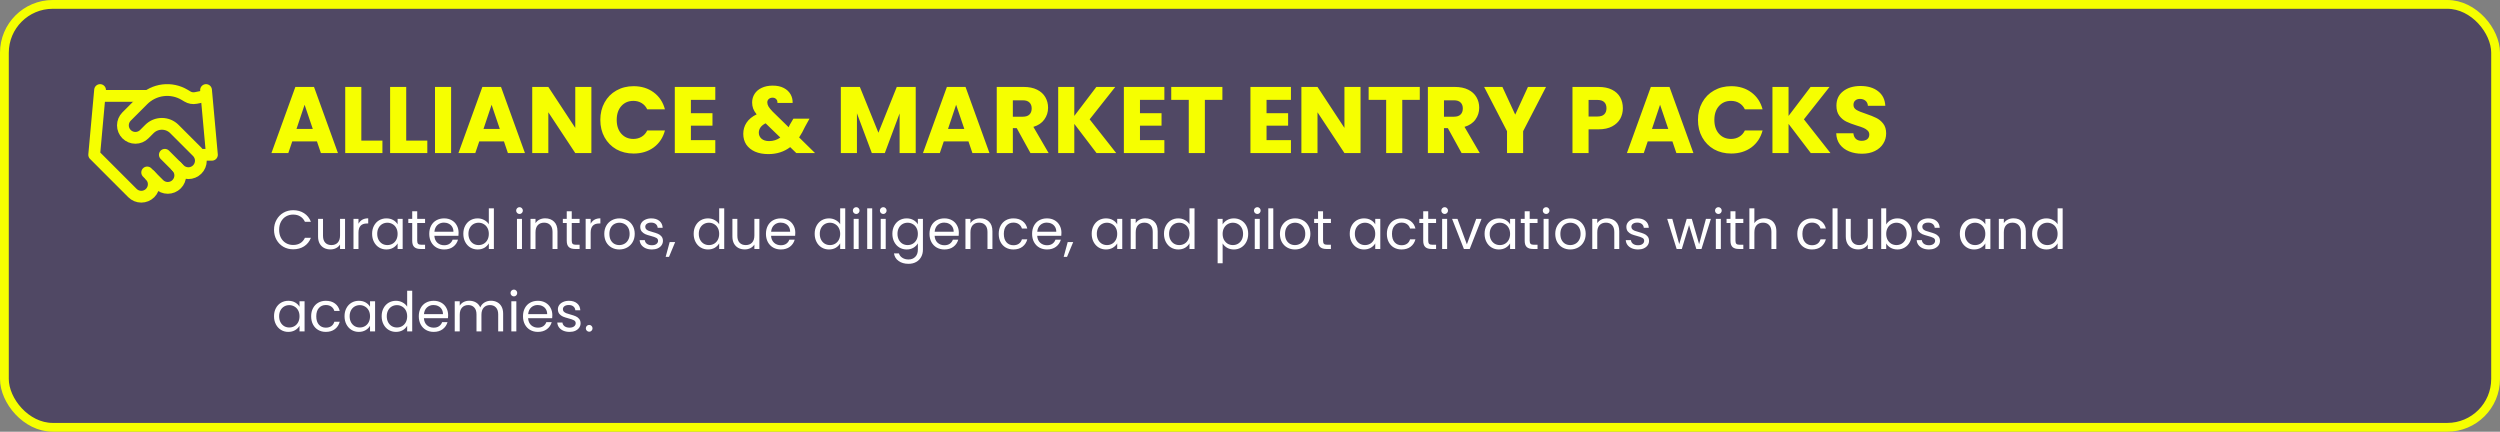
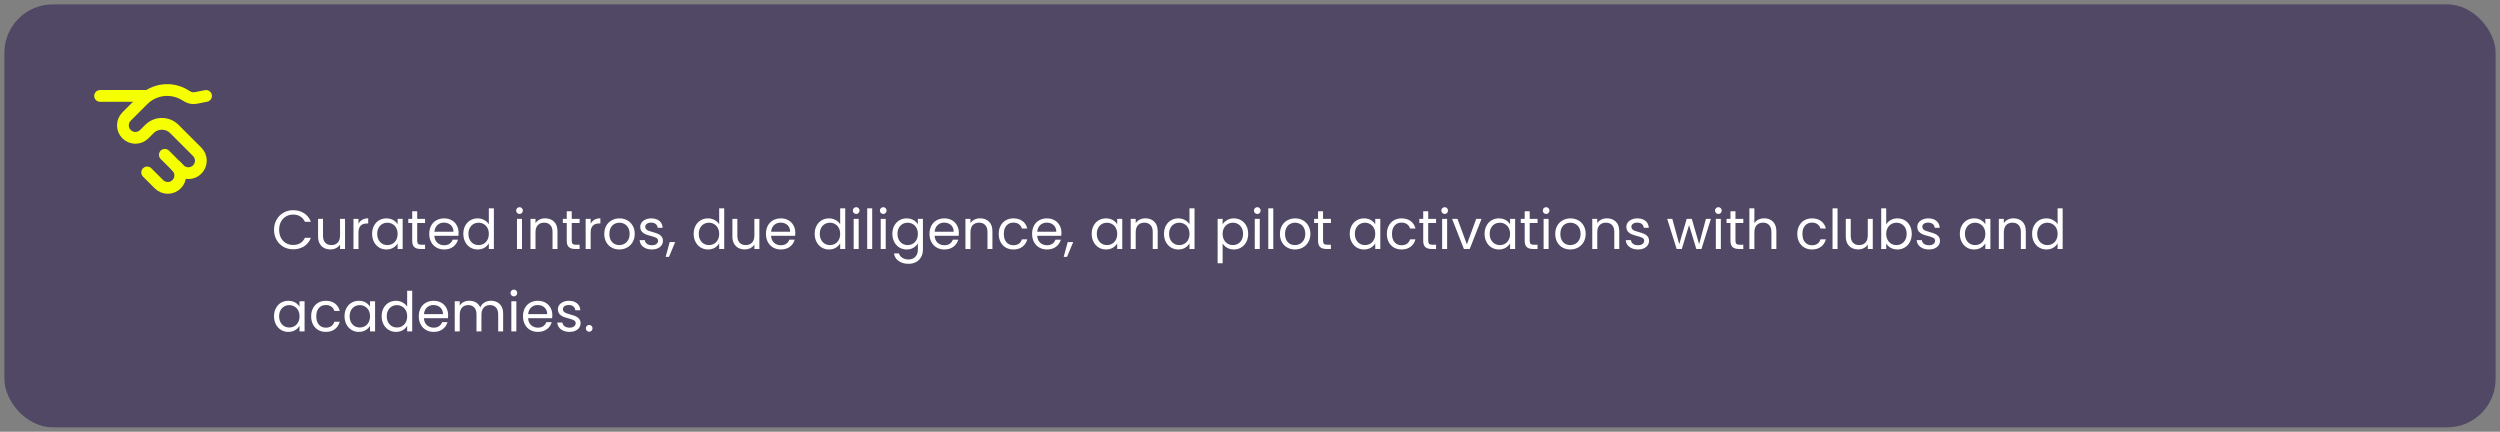
<svg xmlns="http://www.w3.org/2000/svg" width="637" height="110" viewBox="0 0 637 110" fill="none">
  <rect x="0" y="0" width="637" height="110" fill="#808080" stroke="none" />
  <rect x="1.12" y="1.12" width="634.76" height="107.76" rx="12.32" fill="#211149" fill-opacity="0.5" />
-   <rect x="1.12" y="1.12" width="634.76" height="107.76" rx="12.32" stroke="#F6FF00" stroke-width="2.24" />
  <path d="M37.5 43.94L40.5 46.94C40.795 47.236 41.146 47.47 41.532 47.63C41.918 47.79 42.332 47.872 42.75 47.872C43.168 47.872 43.582 47.79 43.968 47.63C44.354 47.47 44.705 47.236 45 46.94C45.295 46.645 45.53 46.294 45.69 45.908C45.85 45.522 45.932 45.108 45.932 44.69C45.932 44.272 45.85 43.858 45.69 43.472C45.53 43.086 45.295 42.736 45 42.44" stroke="#F6FF00" stroke-width="3" stroke-linecap="round" stroke-linejoin="round" />
  <path d="M42 39.44L45.75 43.19C46.347 43.787 47.156 44.122 48 44.122C48.844 44.122 49.654 43.787 50.25 43.19C50.847 42.593 51.182 41.784 51.182 40.94C51.182 40.096 50.847 39.287 50.25 38.69L44.43 32.87C43.587 32.027 42.443 31.554 41.25 31.554C40.058 31.554 38.914 32.027 38.07 32.87L36.75 34.19C36.154 34.787 35.344 35.122 34.5 35.122C33.656 35.122 32.847 34.787 32.25 34.19C31.654 33.593 31.318 32.784 31.318 31.94C31.318 31.096 31.654 30.287 32.25 29.69L36.465 25.475C37.834 24.11 39.618 23.241 41.536 23.005C43.454 22.768 45.397 23.178 47.055 24.17L47.76 24.59C48.399 24.976 49.158 25.109 49.89 24.965L52.5 24.44" stroke="#F6FF00" stroke-width="3" stroke-linecap="round" stroke-linejoin="round" />
-   <path d="M52.5 22.94L54 39.44H51" stroke="#F6FF00" stroke-width="3" stroke-linecap="round" stroke-linejoin="round" />
-   <path d="M25.5 22.94L24 39.44L33.75 49.19C34.347 49.787 35.156 50.122 36 50.122C36.844 50.122 37.653 49.787 38.25 49.19C38.847 48.593 39.182 47.784 39.182 46.94C39.182 46.096 38.847 45.287 38.25 44.69" stroke="#F6FF00" stroke-width="3" stroke-linecap="round" stroke-linejoin="round" />
  <path d="M25.5 24.44H37.5" stroke="#F6FF00" stroke-width="3" stroke-linecap="round" stroke-linejoin="round" />
-   <path d="M80.755 36.024H74.467L73.459 39H69.163L75.259 22.152H80.011L86.107 39H81.763L80.755 36.024ZM79.699 32.856L77.611 26.688L75.547 32.856H79.699ZM92.067 35.832H97.443V39H87.963V22.152H92.067V35.832ZM103.504 35.832H108.88V39H99.4V22.152H103.504V35.832ZM114.942 22.152V39H110.838V22.152H114.942ZM128.404 36.024H122.116L121.108 39H116.812L122.908 22.152H127.66L133.756 39H129.412L128.404 36.024ZM127.348 32.856L125.26 26.688L123.196 32.856H127.348ZM150.683 39H146.579L139.715 28.608V39H135.611V22.152H139.715L146.579 32.592V22.152H150.683V39ZM152.962 30.552C152.962 28.888 153.322 27.408 154.042 26.112C154.762 24.8 155.762 23.784 157.042 23.064C158.338 22.328 159.802 21.96 161.434 21.96C163.434 21.96 165.146 22.488 166.57 23.544C167.994 24.6 168.946 26.04 169.426 27.864H164.914C164.578 27.16 164.098 26.624 163.474 26.256C162.866 25.888 162.17 25.704 161.386 25.704C160.122 25.704 159.098 26.144 158.314 27.024C157.53 27.904 157.138 29.08 157.138 30.552C157.138 32.024 157.53 33.2 158.314 34.08C159.098 34.96 160.122 35.4 161.386 35.4C162.17 35.4 162.866 35.216 163.474 34.848C164.098 34.48 164.578 33.944 164.914 33.24H169.426C168.946 35.064 167.994 36.504 166.57 37.56C165.146 38.6 163.434 39.12 161.434 39.12C159.802 39.12 158.338 38.76 157.042 38.04C155.762 37.304 154.762 36.288 154.042 34.992C153.322 33.696 152.962 32.216 152.962 30.552ZM176.043 25.44V28.848H181.539V32.016H176.043V35.712H182.259V39H171.939V22.152H182.259V25.44H176.043ZM202.897 39L201.337 37.488C199.785 38.672 197.929 39.264 195.769 39.264C194.473 39.264 193.345 39.056 192.385 38.64C191.425 38.208 190.681 37.608 190.153 36.84C189.641 36.056 189.385 35.144 189.385 34.104C189.385 33.048 189.665 32.096 190.225 31.248C190.801 30.384 191.657 29.68 192.793 29.136C192.377 28.624 192.081 28.136 191.905 27.672C191.729 27.192 191.641 26.672 191.641 26.112C191.641 25.312 191.849 24.584 192.265 23.928C192.681 23.272 193.281 22.76 194.065 22.392C194.865 22.008 195.809 21.816 196.897 21.816C198.001 21.816 198.937 22.016 199.705 22.416C200.473 22.816 201.049 23.352 201.433 24.024C201.817 24.696 201.993 25.432 201.961 26.232H198.097C198.113 25.8 198.001 25.472 197.761 25.248C197.537 25.008 197.233 24.888 196.849 24.888C196.465 24.888 196.145 25 195.889 25.224C195.633 25.448 195.505 25.736 195.505 26.088C195.505 26.424 195.609 26.776 195.817 27.144C196.041 27.512 196.385 27.936 196.849 28.416L200.953 32.424C200.985 32.344 201.025 32.248 201.073 32.136C201.137 32.024 201.201 31.896 201.265 31.752L202.153 30.24H206.257L205.105 32.328C204.673 33.272 204.177 34.168 203.617 35.016L207.673 39H202.897ZM195.961 35.952C197.033 35.952 197.985 35.648 198.817 35.04L195.073 31.416C193.921 32.008 193.345 32.808 193.345 33.816C193.345 34.424 193.577 34.936 194.041 35.352C194.521 35.752 195.161 35.952 195.961 35.952ZM233.324 22.152V39H229.22V28.896L225.452 39H222.14L218.348 28.872V39H214.244V22.152H219.092L223.82 33.816L228.5 22.152H233.324ZM246.763 36.024H240.475L239.467 39H235.171L241.267 22.152H246.019L252.115 39H247.771L246.763 36.024ZM245.707 32.856L243.619 26.688L241.555 32.856H245.707ZM262.562 39L259.058 32.64H258.074V39H253.97V22.152H260.858C262.186 22.152 263.314 22.384 264.242 22.848C265.186 23.312 265.89 23.952 266.354 24.768C266.818 25.568 267.05 26.464 267.05 27.456C267.05 28.576 266.73 29.576 266.09 30.456C265.466 31.336 264.538 31.96 263.306 32.328L267.194 39H262.562ZM258.074 29.736H260.618C261.37 29.736 261.93 29.552 262.298 29.184C262.682 28.816 262.874 28.296 262.874 27.624C262.874 26.984 262.682 26.48 262.298 26.112C261.93 25.744 261.37 25.56 260.618 25.56H258.074V29.736ZM279.395 39L273.731 31.56V39H269.627V22.152H273.731V29.544L279.347 22.152H284.171L277.643 30.408L284.411 39H279.395ZM290.465 25.44V28.848H295.961V32.016H290.465V35.712H296.681V39H286.361V22.152H296.681V25.44H290.465ZM311.465 22.152V25.44H307.001V39H302.897V25.44H298.433V22.152H311.465ZM322.715 25.44V28.848H328.211V32.016H322.715V35.712H328.931V39H318.611V22.152H328.931V25.44H322.715ZM346.667 39H342.563L335.699 28.608V39H331.595V22.152H335.699L342.563 32.592V22.152H346.667V39ZM361.762 22.152V25.44H357.298V39H353.194V25.44H348.73V22.152H361.762ZM372.414 39L368.91 32.64H367.926V39H363.822V22.152H370.71C372.038 22.152 373.166 22.384 374.094 22.848C375.038 23.312 375.742 23.952 376.206 24.768C376.67 25.568 376.902 26.464 376.902 27.456C376.902 28.576 376.582 29.576 375.942 30.456C375.318 31.336 374.39 31.96 373.158 32.328L377.046 39H372.414ZM367.926 29.736H370.47C371.222 29.736 371.782 29.552 372.15 29.184C372.534 28.816 372.726 28.296 372.726 27.624C372.726 26.984 372.534 26.48 372.15 26.112C371.782 25.744 371.222 25.56 370.47 25.56H367.926V29.736ZM393.926 22.152L388.094 33.432V39H383.99V33.432L378.158 22.152H382.814L386.078 29.208L389.318 22.152H393.926ZM413.506 27.576C413.506 28.552 413.282 29.448 412.834 30.264C412.386 31.064 411.698 31.712 410.77 32.208C409.842 32.704 408.69 32.952 407.314 32.952H404.77V39H400.666V22.152H407.314C408.658 22.152 409.794 22.384 410.722 22.848C411.65 23.312 412.346 23.952 412.81 24.768C413.274 25.584 413.506 26.52 413.506 27.576ZM407.002 29.688C407.786 29.688 408.37 29.504 408.754 29.136C409.138 28.768 409.33 28.248 409.33 27.576C409.33 26.904 409.138 26.384 408.754 26.016C408.37 25.648 407.786 25.464 407.002 25.464H404.77V29.688H407.002ZM426.13 36.024H419.842L418.834 39H414.538L420.634 22.152H425.386L431.482 39H427.138L426.13 36.024ZM425.074 32.856L422.986 26.688L420.922 32.856H425.074ZM432.642 30.552C432.642 28.888 433.002 27.408 433.722 26.112C434.442 24.8 435.442 23.784 436.722 23.064C438.018 22.328 439.482 21.96 441.114 21.96C443.114 21.96 444.826 22.488 446.25 23.544C447.674 24.6 448.626 26.04 449.106 27.864H444.594C444.258 27.16 443.778 26.624 443.154 26.256C442.546 25.888 441.85 25.704 441.066 25.704C439.802 25.704 438.778 26.144 437.994 27.024C437.21 27.904 436.818 29.08 436.818 30.552C436.818 32.024 437.21 33.2 437.994 34.08C438.778 34.96 439.802 35.4 441.066 35.4C441.85 35.4 442.546 35.216 443.154 34.848C443.778 34.48 444.258 33.944 444.594 33.24H449.106C448.626 35.064 447.674 36.504 446.25 37.56C444.826 38.6 443.114 39.12 441.114 39.12C439.482 39.12 438.018 38.76 436.722 38.04C435.442 37.304 434.442 36.288 433.722 34.992C433.002 33.696 432.642 32.216 432.642 30.552ZM461.387 39L455.723 31.56V39H451.619V22.152H455.723V29.544L461.339 22.152H466.163L459.635 30.408L466.403 39H461.387ZM474.449 39.168C473.217 39.168 472.113 38.968 471.137 38.568C470.161 38.168 469.377 37.576 468.785 36.792C468.209 36.008 467.905 35.064 467.873 33.96H472.241C472.305 34.584 472.521 35.064 472.889 35.4C473.257 35.72 473.737 35.88 474.329 35.88C474.937 35.88 475.417 35.744 475.769 35.472C476.121 35.184 476.297 34.792 476.297 34.296C476.297 33.88 476.153 33.536 475.865 33.264C475.593 32.992 475.249 32.768 474.833 32.592C474.433 32.416 473.857 32.216 473.105 31.992C472.017 31.656 471.129 31.32 470.441 30.984C469.753 30.648 469.161 30.152 468.665 29.496C468.169 28.84 467.921 27.984 467.921 26.928C467.921 25.36 468.489 24.136 469.625 23.256C470.761 22.36 472.241 21.912 474.065 21.912C475.921 21.912 477.417 22.36 478.553 23.256C479.689 24.136 480.297 25.368 480.377 26.952H475.937C475.905 26.408 475.705 25.984 475.337 25.68C474.969 25.36 474.497 25.2 473.921 25.2C473.425 25.2 473.025 25.336 472.721 25.608C472.417 25.864 472.265 26.24 472.265 26.736C472.265 27.28 472.521 27.704 473.033 28.008C473.545 28.312 474.345 28.64 475.433 28.992C476.521 29.36 477.401 29.712 478.073 30.048C478.761 30.384 479.353 30.872 479.849 31.512C480.345 32.152 480.593 32.976 480.593 33.984C480.593 34.944 480.345 35.816 479.849 36.6C479.369 37.384 478.665 38.008 477.737 38.472C476.809 38.936 475.713 39.168 474.449 39.168Z" fill="#F6FF00" />
  <path d="M69.822 58.554C69.822 57.602 70.036 56.748 70.466 55.992C70.895 55.227 71.478 54.629 72.216 54.2C72.962 53.771 73.788 53.556 74.694 53.556C75.758 53.556 76.686 53.813 77.48 54.326C78.273 54.839 78.852 55.567 79.216 56.51H77.69C77.419 55.922 77.027 55.469 76.514 55.152C76.01 54.835 75.403 54.676 74.694 54.676C74.012 54.676 73.401 54.835 72.86 55.152C72.318 55.469 71.894 55.922 71.586 56.51C71.278 57.089 71.124 57.77 71.124 58.554C71.124 59.329 71.278 60.01 71.586 60.598C71.894 61.177 72.318 61.625 72.86 61.942C73.401 62.259 74.012 62.418 74.694 62.418C75.403 62.418 76.01 62.264 76.514 61.956C77.027 61.639 77.419 61.186 77.69 60.598H79.216C78.852 61.531 78.273 62.255 77.48 62.768C76.686 63.272 75.758 63.524 74.694 63.524C73.788 63.524 72.962 63.314 72.216 62.894C71.478 62.465 70.895 61.872 70.466 61.116C70.036 60.36 69.822 59.506 69.822 58.554ZM87.916 55.768V63.44H86.642V62.306C86.4 62.698 86.059 63.006 85.62 63.23C85.191 63.445 84.715 63.552 84.192 63.552C83.595 63.552 83.058 63.431 82.582 63.188C82.106 62.936 81.728 62.563 81.448 62.068C81.177 61.573 81.042 60.971 81.042 60.262V55.768H82.302V60.094C82.302 60.85 82.493 61.433 82.876 61.844C83.259 62.245 83.781 62.446 84.444 62.446C85.126 62.446 85.662 62.236 86.054 61.816C86.446 61.396 86.642 60.785 86.642 59.982V55.768H87.916ZM91.341 57.014C91.565 56.575 91.883 56.235 92.293 55.992C92.713 55.749 93.222 55.628 93.819 55.628V56.944H93.483C92.055 56.944 91.341 57.719 91.341 59.268V63.44H90.067V55.768H91.341V57.014ZM94.814 59.576C94.814 58.792 94.973 58.106 95.29 57.518C95.607 56.921 96.041 56.459 96.592 56.132C97.152 55.805 97.773 55.642 98.454 55.642C99.126 55.642 99.709 55.787 100.204 56.076C100.699 56.365 101.067 56.729 101.31 57.168V55.768H102.598V63.44H101.31V62.012C101.058 62.46 100.68 62.833 100.176 63.132C99.681 63.421 99.103 63.566 98.44 63.566C97.759 63.566 97.143 63.398 96.592 63.062C96.041 62.726 95.607 62.255 95.29 61.648C94.973 61.041 94.814 60.351 94.814 59.576ZM101.31 59.59C101.31 59.011 101.193 58.507 100.96 58.078C100.727 57.649 100.409 57.322 100.008 57.098C99.616 56.865 99.182 56.748 98.706 56.748C98.23 56.748 97.796 56.86 97.404 57.084C97.012 57.308 96.699 57.635 96.466 58.064C96.233 58.493 96.116 58.997 96.116 59.576C96.116 60.164 96.233 60.677 96.466 61.116C96.699 61.545 97.012 61.877 97.404 62.11C97.796 62.334 98.23 62.446 98.706 62.446C99.182 62.446 99.616 62.334 100.008 62.11C100.409 61.877 100.727 61.545 100.96 61.116C101.193 60.677 101.31 60.169 101.31 59.59ZM106.305 56.818V61.34C106.305 61.713 106.384 61.979 106.543 62.138C106.702 62.287 106.977 62.362 107.369 62.362H108.307V63.44H107.159C106.45 63.44 105.918 63.277 105.563 62.95C105.208 62.623 105.031 62.087 105.031 61.34V56.818H104.037V55.768H105.031V53.836H106.305V55.768H108.307V56.818H106.305ZM116.85 59.31C116.85 59.553 116.836 59.809 116.808 60.08H110.676C110.723 60.836 110.98 61.429 111.446 61.858C111.922 62.278 112.496 62.488 113.168 62.488C113.719 62.488 114.176 62.362 114.54 62.11C114.914 61.849 115.175 61.503 115.324 61.074H116.696C116.491 61.811 116.08 62.413 115.464 62.88C114.848 63.337 114.083 63.566 113.168 63.566C112.44 63.566 111.787 63.403 111.208 63.076C110.639 62.749 110.191 62.287 109.864 61.69C109.538 61.083 109.374 60.383 109.374 59.59C109.374 58.797 109.533 58.101 109.85 57.504C110.168 56.907 110.611 56.449 111.18 56.132C111.759 55.805 112.422 55.642 113.168 55.642C113.896 55.642 114.54 55.801 115.1 56.118C115.66 56.435 116.09 56.874 116.388 57.434C116.696 57.985 116.85 58.61 116.85 59.31ZM115.534 59.044C115.534 58.559 115.427 58.143 115.212 57.798C114.998 57.443 114.704 57.177 114.33 57C113.966 56.813 113.56 56.72 113.112 56.72C112.468 56.72 111.918 56.925 111.46 57.336C111.012 57.747 110.756 58.316 110.69 59.044H115.534ZM118.056 59.576C118.056 58.792 118.215 58.106 118.532 57.518C118.849 56.921 119.283 56.459 119.834 56.132C120.394 55.805 121.019 55.642 121.71 55.642C122.307 55.642 122.863 55.782 123.376 56.062C123.889 56.333 124.281 56.692 124.552 57.14V53.08H125.84V63.44H124.552V61.998C124.3 62.455 123.927 62.833 123.432 63.132C122.937 63.421 122.359 63.566 121.696 63.566C121.015 63.566 120.394 63.398 119.834 63.062C119.283 62.726 118.849 62.255 118.532 61.648C118.215 61.041 118.056 60.351 118.056 59.576ZM124.552 59.59C124.552 59.011 124.435 58.507 124.202 58.078C123.969 57.649 123.651 57.322 123.25 57.098C122.858 56.865 122.424 56.748 121.948 56.748C121.472 56.748 121.038 56.86 120.646 57.084C120.254 57.308 119.941 57.635 119.708 58.064C119.475 58.493 119.358 58.997 119.358 59.576C119.358 60.164 119.475 60.677 119.708 61.116C119.941 61.545 120.254 61.877 120.646 62.11C121.038 62.334 121.472 62.446 121.948 62.446C122.424 62.446 122.858 62.334 123.25 62.11C123.651 61.877 123.969 61.545 124.202 61.116C124.435 60.677 124.552 60.169 124.552 59.59ZM132.383 54.522C132.141 54.522 131.935 54.438 131.767 54.27C131.599 54.102 131.515 53.897 131.515 53.654C131.515 53.411 131.599 53.206 131.767 53.038C131.935 52.87 132.141 52.786 132.383 52.786C132.617 52.786 132.813 52.87 132.971 53.038C133.139 53.206 133.223 53.411 133.223 53.654C133.223 53.897 133.139 54.102 132.971 54.27C132.813 54.438 132.617 54.522 132.383 54.522ZM132.999 55.768V63.44H131.725V55.768H132.999ZM138.909 55.628C139.842 55.628 140.598 55.913 141.177 56.482C141.755 57.042 142.045 57.854 142.045 58.918V63.44H140.785V59.1C140.785 58.335 140.593 57.751 140.211 57.35C139.828 56.939 139.305 56.734 138.643 56.734C137.971 56.734 137.434 56.944 137.033 57.364C136.641 57.784 136.445 58.395 136.445 59.198V63.44H135.171V55.768H136.445V56.86C136.697 56.468 137.037 56.165 137.467 55.95C137.905 55.735 138.386 55.628 138.909 55.628ZM145.68 56.818V61.34C145.68 61.713 145.759 61.979 145.918 62.138C146.077 62.287 146.352 62.362 146.744 62.362H147.682V63.44H146.534C145.825 63.44 145.293 63.277 144.938 62.95C144.583 62.623 144.406 62.087 144.406 61.34V56.818H143.412V55.768H144.406V53.836H145.68V55.768H147.682V56.818H145.68ZM150.499 57.014C150.723 56.575 151.041 56.235 151.451 55.992C151.871 55.749 152.38 55.628 152.977 55.628V56.944H152.641C151.213 56.944 150.499 57.719 150.499 59.268V63.44H149.225V55.768H150.499V57.014ZM157.794 63.566C157.075 63.566 156.422 63.403 155.834 63.076C155.255 62.749 154.798 62.287 154.462 61.69C154.135 61.083 153.972 60.383 153.972 59.59C153.972 58.806 154.14 58.115 154.476 57.518C154.821 56.911 155.288 56.449 155.876 56.132C156.464 55.805 157.122 55.642 157.85 55.642C158.578 55.642 159.236 55.805 159.824 56.132C160.412 56.449 160.874 56.907 161.21 57.504C161.555 58.101 161.728 58.797 161.728 59.59C161.728 60.383 161.551 61.083 161.196 61.69C160.851 62.287 160.379 62.749 159.782 63.076C159.185 63.403 158.522 63.566 157.794 63.566ZM157.794 62.446C158.251 62.446 158.681 62.339 159.082 62.124C159.483 61.909 159.805 61.587 160.048 61.158C160.3 60.729 160.426 60.206 160.426 59.59C160.426 58.974 160.305 58.451 160.062 58.022C159.819 57.593 159.502 57.275 159.11 57.07C158.718 56.855 158.293 56.748 157.836 56.748C157.369 56.748 156.94 56.855 156.548 57.07C156.165 57.275 155.857 57.593 155.624 58.022C155.391 58.451 155.274 58.974 155.274 59.59C155.274 60.215 155.386 60.743 155.61 61.172C155.843 61.601 156.151 61.923 156.534 62.138C156.917 62.343 157.337 62.446 157.794 62.446ZM166.119 63.566C165.531 63.566 165.004 63.468 164.537 63.272C164.071 63.067 163.702 62.787 163.431 62.432C163.161 62.068 163.011 61.653 162.983 61.186H164.299C164.337 61.569 164.514 61.881 164.831 62.124C165.158 62.367 165.583 62.488 166.105 62.488C166.591 62.488 166.973 62.381 167.253 62.166C167.533 61.951 167.673 61.681 167.673 61.354C167.673 61.018 167.524 60.771 167.225 60.612C166.927 60.444 166.465 60.281 165.839 60.122C165.27 59.973 164.803 59.823 164.439 59.674C164.085 59.515 163.777 59.287 163.515 58.988C163.263 58.68 163.137 58.279 163.137 57.784C163.137 57.392 163.254 57.033 163.487 56.706C163.721 56.379 164.052 56.123 164.481 55.936C164.911 55.74 165.401 55.642 165.951 55.642C166.801 55.642 167.487 55.857 168.009 56.286C168.532 56.715 168.812 57.303 168.849 58.05H167.575C167.547 57.649 167.384 57.327 167.085 57.084C166.796 56.841 166.404 56.72 165.909 56.72C165.452 56.72 165.088 56.818 164.817 57.014C164.547 57.21 164.411 57.467 164.411 57.784C164.411 58.036 164.491 58.246 164.649 58.414C164.817 58.573 165.023 58.703 165.265 58.806C165.517 58.899 165.863 59.007 166.301 59.128C166.852 59.277 167.3 59.427 167.645 59.576C167.991 59.716 168.285 59.931 168.527 60.22C168.779 60.509 168.91 60.887 168.919 61.354C168.919 61.774 168.803 62.152 168.569 62.488C168.336 62.824 168.005 63.09 167.575 63.286C167.155 63.473 166.67 63.566 166.119 63.566ZM172.034 61.676L170.466 65.442H169.612L170.634 61.676H172.034ZM176.749 59.576C176.749 58.792 176.908 58.106 177.225 57.518C177.543 56.921 177.977 56.459 178.527 56.132C179.087 55.805 179.713 55.642 180.403 55.642C181.001 55.642 181.556 55.782 182.069 56.062C182.583 56.333 182.975 56.692 183.245 57.14V53.08H184.533V63.44H183.245V61.998C182.993 62.455 182.62 62.833 182.125 63.132C181.631 63.421 181.052 63.566 180.389 63.566C179.708 63.566 179.087 63.398 178.527 63.062C177.977 62.726 177.543 62.255 177.225 61.648C176.908 61.041 176.749 60.351 176.749 59.576ZM183.245 59.59C183.245 59.011 183.129 58.507 182.895 58.078C182.662 57.649 182.345 57.322 181.943 57.098C181.551 56.865 181.117 56.748 180.641 56.748C180.165 56.748 179.731 56.86 179.339 57.084C178.947 57.308 178.635 57.635 178.401 58.064C178.168 58.493 178.051 58.997 178.051 59.576C178.051 60.164 178.168 60.677 178.401 61.116C178.635 61.545 178.947 61.877 179.339 62.11C179.731 62.334 180.165 62.446 180.641 62.446C181.117 62.446 181.551 62.334 181.943 62.11C182.345 61.877 182.662 61.545 182.895 61.116C183.129 60.677 183.245 60.169 183.245 59.59ZM193.49 55.768V63.44H192.216V62.306C191.974 62.698 191.633 63.006 191.194 63.23C190.765 63.445 190.289 63.552 189.766 63.552C189.169 63.552 188.632 63.431 188.156 63.188C187.68 62.936 187.302 62.563 187.022 62.068C186.752 61.573 186.616 60.971 186.616 60.262V55.768H187.876V60.094C187.876 60.85 188.068 61.433 188.45 61.844C188.833 62.245 189.356 62.446 190.018 62.446C190.7 62.446 191.236 62.236 191.628 61.816C192.02 61.396 192.216 60.785 192.216 59.982V55.768H193.49ZM202.641 59.31C202.641 59.553 202.627 59.809 202.599 60.08H196.467C196.514 60.836 196.771 61.429 197.237 61.858C197.713 62.278 198.287 62.488 198.959 62.488C199.51 62.488 199.967 62.362 200.331 62.11C200.705 61.849 200.966 61.503 201.115 61.074H202.487C202.282 61.811 201.871 62.413 201.255 62.88C200.639 63.337 199.874 63.566 198.959 63.566C198.231 63.566 197.578 63.403 196.999 63.076C196.43 62.749 195.982 62.287 195.655 61.69C195.329 61.083 195.165 60.383 195.165 59.59C195.165 58.797 195.324 58.101 195.641 57.504C195.959 56.907 196.402 56.449 196.971 56.132C197.55 55.805 198.213 55.642 198.959 55.642C199.687 55.642 200.331 55.801 200.891 56.118C201.451 56.435 201.881 56.874 202.179 57.434C202.487 57.985 202.641 58.61 202.641 59.31ZM201.325 59.044C201.325 58.559 201.218 58.143 201.003 57.798C200.789 57.443 200.495 57.177 200.121 57C199.757 56.813 199.351 56.72 198.903 56.72C198.259 56.72 197.709 56.925 197.251 57.336C196.803 57.747 196.547 58.316 196.481 59.044H201.325ZM207.58 59.576C207.58 58.792 207.738 58.106 208.056 57.518C208.373 56.921 208.807 56.459 209.358 56.132C209.918 55.805 210.543 55.642 211.234 55.642C211.831 55.642 212.386 55.782 212.9 56.062C213.413 56.333 213.805 56.692 214.076 57.14V53.08H215.364V63.44H214.076V61.998C213.824 62.455 213.45 62.833 212.956 63.132C212.461 63.421 211.882 63.566 211.22 63.566C210.538 63.566 209.918 63.398 209.358 63.062C208.807 62.726 208.373 62.255 208.056 61.648C207.738 61.041 207.58 60.351 207.58 59.576ZM214.076 59.59C214.076 59.011 213.959 58.507 213.726 58.078C213.492 57.649 213.175 57.322 212.774 57.098C212.382 56.865 211.948 56.748 211.472 56.748C210.996 56.748 210.562 56.86 210.17 57.084C209.778 57.308 209.465 57.635 209.232 58.064C208.998 58.493 208.882 58.997 208.882 59.576C208.882 60.164 208.998 60.677 209.232 61.116C209.465 61.545 209.778 61.877 210.17 62.11C210.562 62.334 210.996 62.446 211.472 62.446C211.948 62.446 212.382 62.334 212.774 62.11C213.175 61.877 213.492 61.545 213.726 61.116C213.959 60.677 214.076 60.169 214.076 59.59ZM218.174 54.522C217.932 54.522 217.726 54.438 217.558 54.27C217.39 54.102 217.306 53.897 217.306 53.654C217.306 53.411 217.39 53.206 217.558 53.038C217.726 52.87 217.932 52.786 218.174 52.786C218.408 52.786 218.604 52.87 218.762 53.038C218.93 53.206 219.014 53.411 219.014 53.654C219.014 53.897 218.93 54.102 218.762 54.27C218.604 54.438 218.408 54.522 218.174 54.522ZM218.79 55.768V63.44H217.516V55.768H218.79ZM222.236 53.08V63.44H220.962V53.08H222.236ZM225.065 54.522C224.822 54.522 224.617 54.438 224.449 54.27C224.281 54.102 224.197 53.897 224.197 53.654C224.197 53.411 224.281 53.206 224.449 53.038C224.617 52.87 224.822 52.786 225.065 52.786C225.298 52.786 225.494 52.87 225.653 53.038C225.821 53.206 225.905 53.411 225.905 53.654C225.905 53.897 225.821 54.102 225.653 54.27C225.494 54.438 225.298 54.522 225.065 54.522ZM225.681 55.768V63.44H224.407V55.768H225.681ZM231.016 55.642C231.679 55.642 232.258 55.787 232.752 56.076C233.256 56.365 233.63 56.729 233.872 57.168V55.768H235.16V63.608C235.16 64.308 235.011 64.929 234.712 65.47C234.414 66.021 233.984 66.45 233.424 66.758C232.874 67.066 232.23 67.22 231.492 67.22C230.484 67.22 229.644 66.982 228.972 66.506C228.3 66.03 227.904 65.381 227.782 64.56H229.042C229.182 65.027 229.472 65.4 229.91 65.68C230.349 65.969 230.876 66.114 231.492 66.114C232.192 66.114 232.762 65.895 233.2 65.456C233.648 65.017 233.872 64.401 233.872 63.608V61.998C233.62 62.446 233.247 62.819 232.752 63.118C232.258 63.417 231.679 63.566 231.016 63.566C230.335 63.566 229.714 63.398 229.154 63.062C228.604 62.726 228.17 62.255 227.852 61.648C227.535 61.041 227.376 60.351 227.376 59.576C227.376 58.792 227.535 58.106 227.852 57.518C228.17 56.921 228.604 56.459 229.154 56.132C229.714 55.805 230.335 55.642 231.016 55.642ZM233.872 59.59C233.872 59.011 233.756 58.507 233.522 58.078C233.289 57.649 232.972 57.322 232.57 57.098C232.178 56.865 231.744 56.748 231.268 56.748C230.792 56.748 230.358 56.86 229.966 57.084C229.574 57.308 229.262 57.635 229.028 58.064C228.795 58.493 228.678 58.997 228.678 59.576C228.678 60.164 228.795 60.677 229.028 61.116C229.262 61.545 229.574 61.877 229.966 62.11C230.358 62.334 230.792 62.446 231.268 62.446C231.744 62.446 232.178 62.334 232.57 62.11C232.972 61.877 233.289 61.545 233.522 61.116C233.756 60.677 233.872 60.169 233.872 59.59ZM244.313 59.31C244.313 59.553 244.299 59.809 244.271 60.08H238.139C238.186 60.836 238.443 61.429 238.909 61.858C239.385 62.278 239.959 62.488 240.631 62.488C241.182 62.488 241.639 62.362 242.003 62.11C242.377 61.849 242.638 61.503 242.787 61.074H244.159C243.954 61.811 243.543 62.413 242.927 62.88C242.311 63.337 241.546 63.566 240.631 63.566C239.903 63.566 239.25 63.403 238.671 63.076C238.102 62.749 237.654 62.287 237.327 61.69C237.001 61.083 236.837 60.383 236.837 59.59C236.837 58.797 236.996 58.101 237.313 57.504C237.631 56.907 238.074 56.449 238.643 56.132C239.222 55.805 239.885 55.642 240.631 55.642C241.359 55.642 242.003 55.801 242.563 56.118C243.123 56.435 243.553 56.874 243.851 57.434C244.159 57.985 244.313 58.61 244.313 59.31ZM242.997 59.044C242.997 58.559 242.89 58.143 242.675 57.798C242.461 57.443 242.167 57.177 241.793 57C241.429 56.813 241.023 56.72 240.575 56.72C239.931 56.72 239.381 56.925 238.923 57.336C238.475 57.747 238.219 58.316 238.153 59.044H242.997ZM249.733 55.628C250.666 55.628 251.422 55.913 252.001 56.482C252.58 57.042 252.869 57.854 252.869 58.918V63.44H251.609V59.1C251.609 58.335 251.418 57.751 251.035 57.35C250.652 56.939 250.13 56.734 249.467 56.734C248.795 56.734 248.258 56.944 247.857 57.364C247.465 57.784 247.269 58.395 247.269 59.198V63.44H245.995V55.768H247.269V56.86C247.521 56.468 247.862 56.165 248.291 55.95C248.73 55.735 249.21 55.628 249.733 55.628ZM254.474 59.59C254.474 58.797 254.633 58.106 254.95 57.518C255.267 56.921 255.706 56.459 256.266 56.132C256.835 55.805 257.484 55.642 258.212 55.642C259.155 55.642 259.929 55.871 260.536 56.328C261.152 56.785 261.558 57.42 261.754 58.232H260.382C260.251 57.765 259.995 57.397 259.612 57.126C259.239 56.855 258.772 56.72 258.212 56.72C257.484 56.72 256.896 56.972 256.448 57.476C256 57.971 255.776 58.675 255.776 59.59C255.776 60.514 256 61.228 256.448 61.732C256.896 62.236 257.484 62.488 258.212 62.488C258.772 62.488 259.239 62.357 259.612 62.096C259.985 61.835 260.242 61.461 260.382 60.976H261.754C261.549 61.76 261.138 62.39 260.522 62.866C259.906 63.333 259.136 63.566 258.212 63.566C257.484 63.566 256.835 63.403 256.266 63.076C255.706 62.749 255.267 62.287 254.95 61.69C254.633 61.093 254.474 60.393 254.474 59.59ZM270.454 59.31C270.454 59.553 270.44 59.809 270.412 60.08H264.28C264.327 60.836 264.583 61.429 265.05 61.858C265.526 62.278 266.1 62.488 266.772 62.488C267.323 62.488 267.78 62.362 268.144 62.11C268.517 61.849 268.779 61.503 268.928 61.074H270.3C270.095 61.811 269.684 62.413 269.068 62.88C268.452 63.337 267.687 63.566 266.772 63.566C266.044 63.566 265.391 63.403 264.812 63.076C264.243 62.749 263.795 62.287 263.468 61.69C263.141 61.083 262.978 60.383 262.978 59.59C262.978 58.797 263.137 58.101 263.454 57.504C263.771 56.907 264.215 56.449 264.784 56.132C265.363 55.805 266.025 55.642 266.772 55.642C267.5 55.642 268.144 55.801 268.704 56.118C269.264 56.435 269.693 56.874 269.992 57.434C270.3 57.985 270.454 58.61 270.454 59.31ZM269.138 59.044C269.138 58.559 269.031 58.143 268.816 57.798C268.601 57.443 268.307 57.177 267.934 57C267.57 56.813 267.164 56.72 266.716 56.72C266.072 56.72 265.521 56.925 265.064 57.336C264.616 57.747 264.359 58.316 264.294 59.044H269.138ZM273.452 61.676L271.884 65.442H271.03L272.052 61.676H273.452ZM278.167 59.576C278.167 58.792 278.326 58.106 278.643 57.518C278.961 56.921 279.395 56.459 279.945 56.132C280.505 55.805 281.126 55.642 281.807 55.642C282.479 55.642 283.063 55.787 283.557 56.076C284.052 56.365 284.421 56.729 284.663 57.168V55.768H285.951V63.44H284.663V62.012C284.411 62.46 284.033 62.833 283.529 63.132C283.035 63.421 282.456 63.566 281.793 63.566C281.112 63.566 280.496 63.398 279.945 63.062C279.395 62.726 278.961 62.255 278.643 61.648C278.326 61.041 278.167 60.351 278.167 59.576ZM284.663 59.59C284.663 59.011 284.547 58.507 284.313 58.078C284.08 57.649 283.763 57.322 283.361 57.098C282.969 56.865 282.535 56.748 282.059 56.748C281.583 56.748 281.149 56.86 280.757 57.084C280.365 57.308 280.053 57.635 279.819 58.064C279.586 58.493 279.469 58.997 279.469 59.576C279.469 60.164 279.586 60.677 279.819 61.116C280.053 61.545 280.365 61.877 280.757 62.11C281.149 62.334 281.583 62.446 282.059 62.446C282.535 62.446 282.969 62.334 283.361 62.11C283.763 61.877 284.08 61.545 284.313 61.116C284.547 60.677 284.663 60.169 284.663 59.59ZM291.842 55.628C292.776 55.628 293.532 55.913 294.11 56.482C294.689 57.042 294.978 57.854 294.978 58.918V63.44H293.718V59.1C293.718 58.335 293.527 57.751 293.144 57.35C292.762 56.939 292.239 56.734 291.576 56.734C290.904 56.734 290.368 56.944 289.966 57.364C289.574 57.784 289.378 58.395 289.378 59.198V63.44H288.104V55.768H289.378V56.86C289.63 56.468 289.971 56.165 290.4 55.95C290.839 55.735 291.32 55.628 291.842 55.628ZM296.583 59.576C296.583 58.792 296.742 58.106 297.059 57.518C297.377 56.921 297.811 56.459 298.361 56.132C298.921 55.805 299.547 55.642 300.237 55.642C300.835 55.642 301.39 55.782 301.903 56.062C302.417 56.333 302.809 56.692 303.079 57.14V53.08H304.367V63.44H303.079V61.998C302.827 62.455 302.454 62.833 301.959 63.132C301.465 63.421 300.886 63.566 300.223 63.566C299.542 63.566 298.921 63.398 298.361 63.062C297.811 62.726 297.377 62.255 297.059 61.648C296.742 61.041 296.583 60.351 296.583 59.576ZM303.079 59.59C303.079 59.011 302.963 58.507 302.729 58.078C302.496 57.649 302.179 57.322 301.777 57.098C301.385 56.865 300.951 56.748 300.475 56.748C299.999 56.748 299.565 56.86 299.173 57.084C298.781 57.308 298.469 57.635 298.235 58.064C298.002 58.493 297.885 58.997 297.885 59.576C297.885 60.164 298.002 60.677 298.235 61.116C298.469 61.545 298.781 61.877 299.173 62.11C299.565 62.334 299.999 62.446 300.475 62.446C300.951 62.446 301.385 62.334 301.777 62.11C302.179 61.877 302.496 61.545 302.729 61.116C302.963 60.677 303.079 60.169 303.079 59.59ZM311.527 57.182C311.779 56.743 312.152 56.379 312.647 56.09C313.151 55.791 313.734 55.642 314.397 55.642C315.078 55.642 315.694 55.805 316.245 56.132C316.805 56.459 317.243 56.921 317.561 57.518C317.878 58.106 318.037 58.792 318.037 59.576C318.037 60.351 317.878 61.041 317.561 61.648C317.243 62.255 316.805 62.726 316.245 63.062C315.694 63.398 315.078 63.566 314.397 63.566C313.743 63.566 313.165 63.421 312.661 63.132C312.166 62.833 311.788 62.465 311.527 62.026V67.08H310.253V55.768H311.527V57.182ZM316.735 59.576C316.735 58.997 316.618 58.493 316.385 58.064C316.151 57.635 315.834 57.308 315.433 57.084C315.041 56.86 314.607 56.748 314.131 56.748C313.664 56.748 313.23 56.865 312.829 57.098C312.437 57.322 312.119 57.653 311.877 58.092C311.643 58.521 311.527 59.021 311.527 59.59C311.527 60.169 311.643 60.677 311.877 61.116C312.119 61.545 312.437 61.877 312.829 62.11C313.23 62.334 313.664 62.446 314.131 62.446C314.607 62.446 315.041 62.334 315.433 62.11C315.834 61.877 316.151 61.545 316.385 61.116C316.618 60.677 316.735 60.164 316.735 59.576ZM320.372 54.522C320.129 54.522 319.924 54.438 319.756 54.27C319.588 54.102 319.504 53.897 319.504 53.654C319.504 53.411 319.588 53.206 319.756 53.038C319.924 52.87 320.129 52.786 320.372 52.786C320.605 52.786 320.801 52.87 320.96 53.038C321.128 53.206 321.212 53.411 321.212 53.654C321.212 53.897 321.128 54.102 320.96 54.27C320.801 54.438 320.605 54.522 320.372 54.522ZM320.988 55.768V63.44H319.714V55.768H320.988ZM324.433 53.08V63.44H323.159V53.08H324.433ZM329.95 63.566C329.232 63.566 328.578 63.403 327.99 63.076C327.412 62.749 326.954 62.287 326.618 61.69C326.292 61.083 326.128 60.383 326.128 59.59C326.128 58.806 326.296 58.115 326.632 57.518C326.978 56.911 327.444 56.449 328.032 56.132C328.62 55.805 329.278 55.642 330.006 55.642C330.734 55.642 331.392 55.805 331.98 56.132C332.568 56.449 333.03 56.907 333.366 57.504C333.712 58.101 333.884 58.797 333.884 59.59C333.884 60.383 333.707 61.083 333.352 61.69C333.007 62.287 332.536 62.749 331.938 63.076C331.341 63.403 330.678 63.566 329.95 63.566ZM329.95 62.446C330.408 62.446 330.837 62.339 331.238 62.124C331.64 61.909 331.962 61.587 332.204 61.158C332.456 60.729 332.582 60.206 332.582 59.59C332.582 58.974 332.461 58.451 332.218 58.022C331.976 57.593 331.658 57.275 331.266 57.07C330.874 56.855 330.45 56.748 329.992 56.748C329.526 56.748 329.096 56.855 328.704 57.07C328.322 57.275 328.014 57.593 327.78 58.022C327.547 58.451 327.43 58.974 327.43 59.59C327.43 60.215 327.542 60.743 327.766 61.172C328 61.601 328.308 61.923 328.69 62.138C329.073 62.343 329.493 62.446 329.95 62.446ZM337.113 56.818V61.34C337.113 61.713 337.193 61.979 337.351 62.138C337.51 62.287 337.785 62.362 338.177 62.362H339.115V63.44H337.967C337.258 63.44 336.726 63.277 336.371 62.95C336.017 62.623 335.839 62.087 335.839 61.34V56.818H334.845V55.768H335.839V53.836H337.113V55.768H339.115V56.818H337.113ZM343.915 59.576C343.915 58.792 344.074 58.106 344.391 57.518C344.709 56.921 345.143 56.459 345.693 56.132C346.253 55.805 346.874 55.642 347.555 55.642C348.227 55.642 348.811 55.787 349.305 56.076C349.8 56.365 350.169 56.729 350.411 57.168V55.768H351.699V63.44H350.411V62.012C350.159 62.46 349.781 62.833 349.277 63.132C348.783 63.421 348.204 63.566 347.541 63.566C346.86 63.566 346.244 63.398 345.693 63.062C345.143 62.726 344.709 62.255 344.391 61.648C344.074 61.041 343.915 60.351 343.915 59.576ZM350.411 59.59C350.411 59.011 350.295 58.507 350.061 58.078C349.828 57.649 349.511 57.322 349.109 57.098C348.717 56.865 348.283 56.748 347.807 56.748C347.331 56.748 346.897 56.86 346.505 57.084C346.113 57.308 345.801 57.635 345.567 58.064C345.334 58.493 345.217 58.997 345.217 59.576C345.217 60.164 345.334 60.677 345.567 61.116C345.801 61.545 346.113 61.877 346.505 62.11C346.897 62.334 347.331 62.446 347.807 62.446C348.283 62.446 348.717 62.334 349.109 62.11C349.511 61.877 349.828 61.545 350.061 61.116C350.295 60.677 350.411 60.169 350.411 59.59ZM353.376 59.59C353.376 58.797 353.535 58.106 353.852 57.518C354.17 56.921 354.608 56.459 355.168 56.132C355.738 55.805 356.386 55.642 357.114 55.642C358.057 55.642 358.832 55.871 359.438 56.328C360.054 56.785 360.46 57.42 360.656 58.232H359.284C359.154 57.765 358.897 57.397 358.514 57.126C358.141 56.855 357.674 56.72 357.114 56.72C356.386 56.72 355.798 56.972 355.35 57.476C354.902 57.971 354.678 58.675 354.678 59.59C354.678 60.514 354.902 61.228 355.35 61.732C355.798 62.236 356.386 62.488 357.114 62.488C357.674 62.488 358.141 62.357 358.514 62.096C358.888 61.835 359.144 61.461 359.284 60.976H360.656C360.451 61.76 360.04 62.39 359.424 62.866C358.808 63.333 358.038 63.566 357.114 63.566C356.386 63.566 355.738 63.403 355.168 63.076C354.608 62.749 354.17 62.287 353.852 61.69C353.535 61.093 353.376 60.393 353.376 59.59ZM363.91 56.818V61.34C363.91 61.713 363.99 61.979 364.148 62.138C364.307 62.287 364.582 62.362 364.974 62.362H365.912V63.44H364.764C364.055 63.44 363.523 63.277 363.168 62.95C362.814 62.623 362.636 62.087 362.636 61.34V56.818H361.642V55.768H362.636V53.836H363.91V55.768H365.912V56.818H363.91ZM368.114 54.522C367.871 54.522 367.666 54.438 367.498 54.27C367.33 54.102 367.246 53.897 367.246 53.654C367.246 53.411 367.33 53.206 367.498 53.038C367.666 52.87 367.871 52.786 368.114 52.786C368.347 52.786 368.543 52.87 368.702 53.038C368.87 53.206 368.954 53.411 368.954 53.654C368.954 53.897 368.87 54.102 368.702 54.27C368.543 54.438 368.347 54.522 368.114 54.522ZM368.73 55.768V63.44H367.456V55.768H368.73ZM373.757 62.264L376.137 55.768H377.495L374.485 63.44H373.001L369.991 55.768H371.363L373.757 62.264ZM378.273 59.576C378.273 58.792 378.432 58.106 378.749 57.518C379.066 56.921 379.5 56.459 380.051 56.132C380.611 55.805 381.232 55.642 381.913 55.642C382.585 55.642 383.168 55.787 383.663 56.076C384.158 56.365 384.526 56.729 384.769 57.168V55.768H386.057V63.44H384.769V62.012C384.517 62.46 384.139 62.833 383.635 63.132C383.14 63.421 382.562 63.566 381.899 63.566C381.218 63.566 380.602 63.398 380.051 63.062C379.5 62.726 379.066 62.255 378.749 61.648C378.432 61.041 378.273 60.351 378.273 59.576ZM384.769 59.59C384.769 59.011 384.652 58.507 384.419 58.078C384.186 57.649 383.868 57.322 383.467 57.098C383.075 56.865 382.641 56.748 382.165 56.748C381.689 56.748 381.255 56.86 380.863 57.084C380.471 57.308 380.158 57.635 379.925 58.064C379.692 58.493 379.575 58.997 379.575 59.576C379.575 60.164 379.692 60.677 379.925 61.116C380.158 61.545 380.471 61.877 380.863 62.11C381.255 62.334 381.689 62.446 382.165 62.446C382.641 62.446 383.075 62.334 383.467 62.11C383.868 61.877 384.186 61.545 384.419 61.116C384.652 60.677 384.769 60.169 384.769 59.59ZM389.764 56.818V61.34C389.764 61.713 389.843 61.979 390.002 62.138C390.161 62.287 390.436 62.362 390.828 62.362H391.766V63.44H390.618C389.909 63.44 389.377 63.277 389.022 62.95C388.667 62.623 388.49 62.087 388.49 61.34V56.818H387.496V55.768H388.49V53.836H389.764V55.768H391.766V56.818H389.764ZM393.967 54.522C393.725 54.522 393.519 54.438 393.351 54.27C393.183 54.102 393.099 53.897 393.099 53.654C393.099 53.411 393.183 53.206 393.351 53.038C393.519 52.87 393.725 52.786 393.967 52.786C394.201 52.786 394.397 52.87 394.555 53.038C394.723 53.206 394.807 53.411 394.807 53.654C394.807 53.897 394.723 54.102 394.555 54.27C394.397 54.438 394.201 54.522 393.967 54.522ZM394.583 55.768V63.44H393.309V55.768H394.583ZM400.101 63.566C399.382 63.566 398.729 63.403 398.141 63.076C397.562 62.749 397.105 62.287 396.769 61.69C396.442 61.083 396.279 60.383 396.279 59.59C396.279 58.806 396.447 58.115 396.783 57.518C397.128 56.911 397.595 56.449 398.183 56.132C398.771 55.805 399.429 55.642 400.157 55.642C400.885 55.642 401.543 55.805 402.131 56.132C402.719 56.449 403.181 56.907 403.517 57.504C403.862 58.101 404.035 58.797 404.035 59.59C404.035 60.383 403.857 61.083 403.503 61.69C403.157 62.287 402.686 62.749 402.089 63.076C401.491 63.403 400.829 63.566 400.101 63.566ZM400.101 62.446C400.558 62.446 400.987 62.339 401.389 62.124C401.79 61.909 402.112 61.587 402.355 61.158C402.607 60.729 402.733 60.206 402.733 59.59C402.733 58.974 402.611 58.451 402.369 58.022C402.126 57.593 401.809 57.275 401.417 57.07C401.025 56.855 400.6 56.748 400.143 56.748C399.676 56.748 399.247 56.855 398.855 57.07C398.472 57.275 398.164 57.593 397.931 58.022C397.697 58.451 397.581 58.974 397.581 59.59C397.581 60.215 397.693 60.743 397.917 61.172C398.15 61.601 398.458 61.923 398.841 62.138C399.223 62.343 399.643 62.446 400.101 62.446ZM409.448 55.628C410.381 55.628 411.137 55.913 411.716 56.482C412.295 57.042 412.584 57.854 412.584 58.918V63.44H411.324V59.1C411.324 58.335 411.133 57.751 410.75 57.35C410.367 56.939 409.845 56.734 409.182 56.734C408.51 56.734 407.973 56.944 407.572 57.364C407.18 57.784 406.984 58.395 406.984 59.198V63.44H405.71V55.768H406.984V56.86C407.236 56.468 407.577 56.165 408.006 55.95C408.445 55.735 408.925 55.628 409.448 55.628ZM417.381 63.566C416.793 63.566 416.266 63.468 415.799 63.272C415.332 63.067 414.964 62.787 414.693 62.432C414.422 62.068 414.273 61.653 414.245 61.186H415.561C415.598 61.569 415.776 61.881 416.093 62.124C416.42 62.367 416.844 62.488 417.367 62.488C417.852 62.488 418.235 62.381 418.515 62.166C418.795 61.951 418.935 61.681 418.935 61.354C418.935 61.018 418.786 60.771 418.487 60.612C418.188 60.444 417.726 60.281 417.101 60.122C416.532 59.973 416.065 59.823 415.701 59.674C415.346 59.515 415.038 59.287 414.777 58.988C414.525 58.68 414.399 58.279 414.399 57.784C414.399 57.392 414.516 57.033 414.749 56.706C414.982 56.379 415.314 56.123 415.743 55.936C416.172 55.74 416.662 55.642 417.213 55.642C418.062 55.642 418.748 55.857 419.271 56.286C419.794 56.715 420.074 57.303 420.111 58.05H418.837C418.809 57.649 418.646 57.327 418.347 57.084C418.058 56.841 417.666 56.72 417.171 56.72C416.714 56.72 416.35 56.818 416.079 57.014C415.808 57.21 415.673 57.467 415.673 57.784C415.673 58.036 415.752 58.246 415.911 58.414C416.079 58.573 416.284 58.703 416.527 58.806C416.779 58.899 417.124 59.007 417.563 59.128C418.114 59.277 418.562 59.427 418.907 59.576C419.252 59.716 419.546 59.931 419.789 60.22C420.041 60.509 420.172 60.887 420.181 61.354C420.181 61.774 420.064 62.152 419.831 62.488C419.598 62.824 419.266 63.09 418.837 63.286C418.417 63.473 417.932 63.566 417.381 63.566ZM435.932 55.768L433.538 63.44H432.222L430.374 57.35L428.526 63.44H427.21L424.802 55.768H426.104L427.868 62.208L429.772 55.768H431.074L432.936 62.222L434.672 55.768H435.932ZM437.854 54.522C437.611 54.522 437.406 54.438 437.238 54.27C437.07 54.102 436.986 53.897 436.986 53.654C436.986 53.411 437.07 53.206 437.238 53.038C437.406 52.87 437.611 52.786 437.854 52.786C438.087 52.786 438.283 52.87 438.442 53.038C438.61 53.206 438.694 53.411 438.694 53.654C438.694 53.897 438.61 54.102 438.442 54.27C438.283 54.438 438.087 54.522 437.854 54.522ZM438.47 55.768V63.44H437.196V55.768H438.47ZM442.195 56.818V61.34C442.195 61.713 442.275 61.979 442.433 62.138C442.592 62.287 442.867 62.362 443.259 62.362H444.197V63.44H443.049C442.34 63.44 441.808 63.277 441.453 62.95C441.099 62.623 440.921 62.087 440.921 61.34V56.818H439.927V55.768H440.921V53.836H442.195V55.768H444.197V56.818H442.195ZM449.549 55.628C450.128 55.628 450.65 55.754 451.117 56.006C451.584 56.249 451.948 56.617 452.209 57.112C452.48 57.607 452.615 58.209 452.615 58.918V63.44H451.355V59.1C451.355 58.335 451.164 57.751 450.781 57.35C450.398 56.939 449.876 56.734 449.213 56.734C448.541 56.734 448.004 56.944 447.603 57.364C447.211 57.784 447.015 58.395 447.015 59.198V63.44H445.741V53.08H447.015V56.86C447.267 56.468 447.612 56.165 448.051 55.95C448.499 55.735 448.998 55.628 449.549 55.628ZM457.953 59.59C457.953 58.797 458.111 58.106 458.429 57.518C458.746 56.921 459.185 56.459 459.745 56.132C460.314 55.805 460.963 55.642 461.691 55.642C462.633 55.642 463.408 55.871 464.015 56.328C464.631 56.785 465.037 57.42 465.233 58.232H463.861C463.73 57.765 463.473 57.397 463.091 57.126C462.717 56.855 462.251 56.72 461.691 56.72C460.963 56.72 460.375 56.972 459.927 57.476C459.479 57.971 459.255 58.675 459.255 59.59C459.255 60.514 459.479 61.228 459.927 61.732C460.375 62.236 460.963 62.488 461.691 62.488C462.251 62.488 462.717 62.357 463.091 62.096C463.464 61.835 463.721 61.461 463.861 60.976H465.233C465.027 61.76 464.617 62.39 464.001 62.866C463.385 63.333 462.615 63.566 461.691 63.566C460.963 63.566 460.314 63.403 459.745 63.076C459.185 62.749 458.746 62.287 458.429 61.69C458.111 61.093 457.953 60.393 457.953 59.59ZM468.206 53.08V63.44H466.932V53.08H468.206ZM477.182 55.768V63.44H475.908V62.306C475.665 62.698 475.324 63.006 474.886 63.23C474.456 63.445 473.98 63.552 473.458 63.552C472.86 63.552 472.324 63.431 471.848 63.188C471.372 62.936 470.994 62.563 470.714 62.068C470.443 61.573 470.308 60.971 470.308 60.262V55.768H471.568V60.094C471.568 60.85 471.759 61.433 472.142 61.844C472.524 62.245 473.047 62.446 473.71 62.446C474.391 62.446 474.928 62.236 475.32 61.816C475.712 61.396 475.908 60.785 475.908 59.982V55.768H477.182ZM480.607 57.196C480.868 56.739 481.251 56.365 481.755 56.076C482.259 55.787 482.833 55.642 483.477 55.642C484.168 55.642 484.788 55.805 485.339 56.132C485.89 56.459 486.324 56.921 486.641 57.518C486.958 58.106 487.117 58.792 487.117 59.576C487.117 60.351 486.958 61.041 486.641 61.648C486.324 62.255 485.885 62.726 485.325 63.062C484.774 63.398 484.158 63.566 483.477 63.566C482.814 63.566 482.231 63.421 481.727 63.132C481.232 62.843 480.859 62.474 480.607 62.026V63.44H479.333V53.08H480.607V57.196ZM485.815 59.576C485.815 58.997 485.698 58.493 485.465 58.064C485.232 57.635 484.914 57.308 484.513 57.084C484.121 56.86 483.687 56.748 483.211 56.748C482.744 56.748 482.31 56.865 481.909 57.098C481.517 57.322 481.2 57.653 480.957 58.092C480.724 58.521 480.607 59.021 480.607 59.59C480.607 60.169 480.724 60.677 480.957 61.116C481.2 61.545 481.517 61.877 481.909 62.11C482.31 62.334 482.744 62.446 483.211 62.446C483.687 62.446 484.121 62.334 484.513 62.11C484.914 61.877 485.232 61.545 485.465 61.116C485.698 60.677 485.815 60.164 485.815 59.576ZM491.51 63.566C490.922 63.566 490.394 63.468 489.928 63.272C489.461 63.067 489.092 62.787 488.822 62.432C488.551 62.068 488.402 61.653 488.374 61.186H489.69C489.727 61.569 489.904 61.881 490.222 62.124C490.548 62.367 490.973 62.488 491.496 62.488C491.981 62.488 492.364 62.381 492.644 62.166C492.924 61.951 493.064 61.681 493.064 61.354C493.064 61.018 492.914 60.771 492.616 60.612C492.317 60.444 491.855 60.281 491.23 60.122C490.66 59.973 490.194 59.823 489.83 59.674C489.475 59.515 489.167 59.287 488.906 58.988C488.654 58.68 488.528 58.279 488.528 57.784C488.528 57.392 488.644 57.033 488.878 56.706C489.111 56.379 489.442 56.123 489.872 55.936C490.301 55.74 490.791 55.642 491.342 55.642C492.191 55.642 492.877 55.857 493.4 56.286C493.922 56.715 494.202 57.303 494.24 58.05H492.966C492.938 57.649 492.774 57.327 492.476 57.084C492.186 56.841 491.794 56.72 491.3 56.72C490.842 56.72 490.478 56.818 490.208 57.014C489.937 57.21 489.802 57.467 489.802 57.784C489.802 58.036 489.881 58.246 490.04 58.414C490.208 58.573 490.413 58.703 490.656 58.806C490.908 58.899 491.253 59.007 491.692 59.128C492.242 59.277 492.69 59.427 493.036 59.576C493.381 59.716 493.675 59.931 493.918 60.22C494.17 60.509 494.3 60.887 494.31 61.354C494.31 61.774 494.193 62.152 493.96 62.488C493.726 62.824 493.395 63.09 492.966 63.286C492.546 63.473 492.06 63.566 491.51 63.566ZM499.365 59.576C499.365 58.792 499.523 58.106 499.841 57.518C500.158 56.921 500.592 56.459 501.143 56.132C501.703 55.805 502.323 55.642 503.005 55.642C503.677 55.642 504.26 55.787 504.755 56.076C505.249 56.365 505.618 56.729 505.861 57.168V55.768H507.149V63.44H505.861V62.012C505.609 62.46 505.231 62.833 504.727 63.132C504.232 63.421 503.653 63.566 502.991 63.566C502.309 63.566 501.693 63.398 501.143 63.062C500.592 62.726 500.158 62.255 499.841 61.648C499.523 61.041 499.365 60.351 499.365 59.576ZM505.861 59.59C505.861 59.011 505.744 58.507 505.511 58.078C505.277 57.649 504.96 57.322 504.559 57.098C504.167 56.865 503.733 56.748 503.257 56.748C502.781 56.748 502.347 56.86 501.955 57.084C501.563 57.308 501.25 57.635 501.017 58.064C500.783 58.493 500.667 58.997 500.667 59.576C500.667 60.164 500.783 60.677 501.017 61.116C501.25 61.545 501.563 61.877 501.955 62.11C502.347 62.334 502.781 62.446 503.257 62.446C503.733 62.446 504.167 62.334 504.559 62.11C504.96 61.877 505.277 61.545 505.511 61.116C505.744 60.677 505.861 60.169 505.861 59.59ZM513.04 55.628C513.973 55.628 514.729 55.913 515.308 56.482C515.886 57.042 516.176 57.854 516.176 58.918V63.44H514.916V59.1C514.916 58.335 514.724 57.751 514.342 57.35C513.959 56.939 513.436 56.734 512.774 56.734C512.102 56.734 511.565 56.944 511.164 57.364C510.772 57.784 510.576 58.395 510.576 59.198V63.44H509.302V55.768H510.576V56.86C510.828 56.468 511.168 56.165 511.598 55.95C512.036 55.735 512.517 55.628 513.04 55.628ZM517.781 59.576C517.781 58.792 517.939 58.106 518.257 57.518C518.574 56.921 519.008 56.459 519.559 56.132C520.119 55.805 520.744 55.642 521.435 55.642C522.032 55.642 522.587 55.782 523.101 56.062C523.614 56.333 524.006 56.692 524.277 57.14V53.08H525.565V63.44H524.277V61.998C524.025 62.455 523.651 62.833 523.157 63.132C522.662 63.421 522.083 63.566 521.421 63.566C520.739 63.566 520.119 63.398 519.559 63.062C519.008 62.726 518.574 62.255 518.257 61.648C517.939 61.041 517.781 60.351 517.781 59.576ZM524.277 59.59C524.277 59.011 524.16 58.507 523.927 58.078C523.693 57.649 523.376 57.322 522.975 57.098C522.583 56.865 522.149 56.748 521.673 56.748C521.197 56.748 520.763 56.86 520.371 57.084C519.979 57.308 519.666 57.635 519.433 58.064C519.199 58.493 519.083 58.997 519.083 59.576C519.083 60.164 519.199 60.677 519.433 61.116C519.666 61.545 519.979 61.877 520.371 62.11C520.763 62.334 521.197 62.446 521.673 62.446C522.149 62.446 522.583 62.334 522.975 62.11C523.376 61.877 523.693 61.545 523.927 61.116C524.16 60.677 524.277 60.169 524.277 59.59ZM69.822 80.576C69.822 79.792 69.98 79.106 70.298 78.518C70.615 77.921 71.049 77.459 71.6 77.132C72.16 76.805 72.78 76.642 73.462 76.642C74.134 76.642 74.717 76.787 75.212 77.076C75.706 77.365 76.075 77.729 76.318 78.168V76.768H77.606V84.44H76.318V83.012C76.066 83.46 75.688 83.833 75.184 84.132C74.689 84.421 74.11 84.566 73.448 84.566C72.766 84.566 72.15 84.398 71.6 84.062C71.049 83.726 70.615 83.255 70.298 82.648C69.98 82.041 69.822 81.351 69.822 80.576ZM76.318 80.59C76.318 80.011 76.201 79.507 75.968 79.078C75.734 78.649 75.417 78.322 75.016 78.098C74.624 77.865 74.19 77.748 73.714 77.748C73.238 77.748 72.804 77.86 72.412 78.084C72.02 78.308 71.707 78.635 71.474 79.064C71.24 79.493 71.124 79.997 71.124 80.576C71.124 81.164 71.24 81.677 71.474 82.116C71.707 82.545 72.02 82.877 72.412 83.11C72.804 83.334 73.238 83.446 73.714 83.446C74.19 83.446 74.624 83.334 75.016 83.11C75.417 82.877 75.734 82.545 75.968 82.116C76.201 81.677 76.318 81.169 76.318 80.59ZM79.283 80.59C79.283 79.797 79.441 79.106 79.759 78.518C80.076 77.921 80.515 77.459 81.075 77.132C81.644 76.805 82.293 76.642 83.021 76.642C83.963 76.642 84.738 76.871 85.345 77.328C85.961 77.785 86.367 78.42 86.563 79.232H85.191C85.06 78.765 84.803 78.397 84.421 78.126C84.047 77.855 83.581 77.72 83.021 77.72C82.293 77.72 81.705 77.972 81.257 78.476C80.809 78.971 80.585 79.675 80.585 80.59C80.585 81.514 80.809 82.228 81.257 82.732C81.705 83.236 82.293 83.488 83.021 83.488C83.581 83.488 84.047 83.357 84.421 83.096C84.794 82.835 85.051 82.461 85.191 81.976H86.563C86.357 82.76 85.947 83.39 85.331 83.866C84.715 84.333 83.945 84.566 83.021 84.566C82.293 84.566 81.644 84.403 81.075 84.076C80.515 83.749 80.076 83.287 79.759 82.69C79.441 82.093 79.283 81.393 79.283 80.59ZM87.787 80.576C87.787 79.792 87.945 79.106 88.263 78.518C88.58 77.921 89.014 77.459 89.565 77.132C90.125 76.805 90.745 76.642 91.427 76.642C92.099 76.642 92.682 76.787 93.177 77.076C93.671 77.365 94.04 77.729 94.283 78.168V76.768H95.571V84.44H94.283V83.012C94.031 83.46 93.653 83.833 93.149 84.132C92.654 84.421 92.075 84.566 91.413 84.566C90.731 84.566 90.115 84.398 89.565 84.062C89.014 83.726 88.58 83.255 88.263 82.648C87.945 82.041 87.787 81.351 87.787 80.576ZM94.283 80.59C94.283 80.011 94.166 79.507 93.933 79.078C93.699 78.649 93.382 78.322 92.981 78.098C92.589 77.865 92.155 77.748 91.679 77.748C91.203 77.748 90.769 77.86 90.377 78.084C89.985 78.308 89.672 78.635 89.439 79.064C89.205 79.493 89.089 79.997 89.089 80.576C89.089 81.164 89.205 81.677 89.439 82.116C89.672 82.545 89.985 82.877 90.377 83.11C90.769 83.334 91.203 83.446 91.679 83.446C92.155 83.446 92.589 83.334 92.981 83.11C93.382 82.877 93.699 82.545 93.933 82.116C94.166 81.677 94.283 81.169 94.283 80.59ZM97.248 80.576C97.248 79.792 97.406 79.106 97.724 78.518C98.041 77.921 98.475 77.459 99.025 77.132C99.585 76.805 100.211 76.642 100.902 76.642C101.499 76.642 102.054 76.782 102.568 77.062C103.081 77.333 103.473 77.692 103.744 78.14V74.08H105.032V84.44H103.744V82.998C103.492 83.455 103.118 83.833 102.624 84.132C102.129 84.421 101.55 84.566 100.888 84.566C100.206 84.566 99.585 84.398 99.025 84.062C98.475 83.726 98.041 83.255 97.724 82.648C97.406 82.041 97.248 81.351 97.248 80.576ZM103.744 80.59C103.744 80.011 103.627 79.507 103.394 79.078C103.16 78.649 102.843 78.322 102.442 78.098C102.05 77.865 101.616 77.748 101.14 77.748C100.664 77.748 100.23 77.86 99.838 78.084C99.445 78.308 99.133 78.635 98.9 79.064C98.666 79.493 98.549 79.997 98.549 80.576C98.549 81.164 98.666 81.677 98.9 82.116C99.133 82.545 99.445 82.877 99.838 83.11C100.23 83.334 100.664 83.446 101.14 83.446C101.616 83.446 102.05 83.334 102.442 83.11C102.843 82.877 103.16 82.545 103.394 82.116C103.627 81.677 103.744 81.169 103.744 80.59ZM114.184 80.31C114.184 80.553 114.17 80.809 114.142 81.08H108.01C108.057 81.836 108.314 82.429 108.78 82.858C109.256 83.278 109.83 83.488 110.502 83.488C111.053 83.488 111.51 83.362 111.874 83.11C112.248 82.849 112.509 82.503 112.658 82.074H114.03C113.825 82.811 113.414 83.413 112.798 83.88C112.182 84.337 111.417 84.566 110.502 84.566C109.774 84.566 109.121 84.403 108.542 84.076C107.973 83.749 107.525 83.287 107.198 82.69C106.872 82.083 106.708 81.383 106.708 80.59C106.708 79.797 106.867 79.101 107.184 78.504C107.502 77.907 107.945 77.449 108.514 77.132C109.093 76.805 109.756 76.642 110.502 76.642C111.23 76.642 111.874 76.801 112.434 77.118C112.994 77.435 113.424 77.874 113.722 78.434C114.03 78.985 114.184 79.61 114.184 80.31ZM112.868 80.044C112.868 79.559 112.761 79.143 112.546 78.798C112.332 78.443 112.038 78.177 111.664 78C111.3 77.813 110.894 77.72 110.446 77.72C109.802 77.72 109.252 77.925 108.794 78.336C108.346 78.747 108.09 79.316 108.024 80.044H112.868ZM125.092 76.628C125.689 76.628 126.221 76.754 126.688 77.006C127.155 77.249 127.523 77.617 127.794 78.112C128.065 78.607 128.2 79.209 128.2 79.918V84.44H126.94V80.1C126.94 79.335 126.749 78.751 126.366 78.35C125.993 77.939 125.484 77.734 124.84 77.734C124.177 77.734 123.65 77.949 123.258 78.378C122.866 78.798 122.67 79.409 122.67 80.212V84.44H121.41V80.1C121.41 79.335 121.219 78.751 120.836 78.35C120.463 77.939 119.954 77.734 119.31 77.734C118.647 77.734 118.12 77.949 117.728 78.378C117.336 78.798 117.14 79.409 117.14 80.212V84.44H115.866V76.768H117.14V77.874C117.392 77.473 117.728 77.165 118.148 76.95C118.577 76.735 119.049 76.628 119.562 76.628C120.206 76.628 120.775 76.773 121.27 77.062C121.765 77.351 122.133 77.776 122.376 78.336C122.591 77.795 122.945 77.375 123.44 77.076C123.935 76.777 124.485 76.628 125.092 76.628ZM130.948 75.522C130.705 75.522 130.5 75.438 130.332 75.27C130.164 75.102 130.08 74.897 130.08 74.654C130.08 74.411 130.164 74.206 130.332 74.038C130.5 73.87 130.705 73.786 130.948 73.786C131.181 73.786 131.377 73.87 131.536 74.038C131.704 74.206 131.788 74.411 131.788 74.654C131.788 74.897 131.704 75.102 131.536 75.27C131.377 75.438 131.181 75.522 130.948 75.522ZM131.564 76.768V84.44H130.29V76.768H131.564ZM140.735 80.31C140.735 80.553 140.721 80.809 140.693 81.08H134.561C134.608 81.836 134.865 82.429 135.331 82.858C135.807 83.278 136.381 83.488 137.053 83.488C137.604 83.488 138.061 83.362 138.425 83.11C138.799 82.849 139.06 82.503 139.209 82.074H140.581C140.376 82.811 139.965 83.413 139.349 83.88C138.733 84.337 137.968 84.566 137.053 84.566C136.325 84.566 135.672 84.403 135.093 84.076C134.524 83.749 134.076 83.287 133.749 82.69C133.423 82.083 133.259 81.383 133.259 80.59C133.259 79.797 133.418 79.101 133.735 78.504C134.053 77.907 134.496 77.449 135.065 77.132C135.644 76.805 136.307 76.642 137.053 76.642C137.781 76.642 138.425 76.801 138.985 77.118C139.545 77.435 139.975 77.874 140.273 78.434C140.581 78.985 140.735 79.61 140.735 80.31ZM139.419 80.044C139.419 79.559 139.312 79.143 139.097 78.798C138.883 78.443 138.589 78.177 138.215 78C137.851 77.813 137.445 77.72 136.997 77.72C136.353 77.72 135.803 77.925 135.345 78.336C134.897 78.747 134.641 79.316 134.575 80.044H139.419ZM145.133 84.566C144.545 84.566 144.018 84.468 143.551 84.272C143.084 84.067 142.716 83.787 142.445 83.432C142.174 83.068 142.025 82.653 141.997 82.186H143.313C143.35 82.569 143.528 82.881 143.845 83.124C144.172 83.367 144.596 83.488 145.119 83.488C145.604 83.488 145.987 83.381 146.267 83.166C146.547 82.951 146.687 82.681 146.687 82.354C146.687 82.018 146.538 81.771 146.239 81.612C145.94 81.444 145.478 81.281 144.853 81.122C144.284 80.973 143.817 80.823 143.453 80.674C143.098 80.515 142.79 80.287 142.529 79.988C142.277 79.68 142.151 79.279 142.151 78.784C142.151 78.392 142.268 78.033 142.501 77.706C142.734 77.379 143.066 77.123 143.495 76.936C143.924 76.74 144.414 76.642 144.965 76.642C145.814 76.642 146.5 76.857 147.023 77.286C147.546 77.715 147.826 78.303 147.863 79.05H146.589C146.561 78.649 146.398 78.327 146.099 78.084C145.81 77.841 145.418 77.72 144.923 77.72C144.466 77.72 144.102 77.818 143.831 78.014C143.56 78.21 143.425 78.467 143.425 78.784C143.425 79.036 143.504 79.246 143.663 79.414C143.831 79.573 144.036 79.703 144.279 79.806C144.531 79.899 144.876 80.007 145.315 80.128C145.866 80.277 146.314 80.427 146.659 80.576C147.004 80.716 147.298 80.931 147.541 81.22C147.793 81.509 147.924 81.887 147.933 82.354C147.933 82.774 147.816 83.152 147.583 83.488C147.35 83.824 147.018 84.09 146.589 84.286C146.169 84.473 145.684 84.566 145.133 84.566ZM150.137 84.524C149.895 84.524 149.689 84.44 149.521 84.272C149.353 84.104 149.269 83.899 149.269 83.656C149.269 83.413 149.353 83.208 149.521 83.04C149.689 82.872 149.895 82.788 150.137 82.788C150.371 82.788 150.567 82.872 150.725 83.04C150.893 83.208 150.977 83.413 150.977 83.656C150.977 83.899 150.893 84.104 150.725 84.272C150.567 84.44 150.371 84.524 150.137 84.524Z" fill="white" />
</svg>